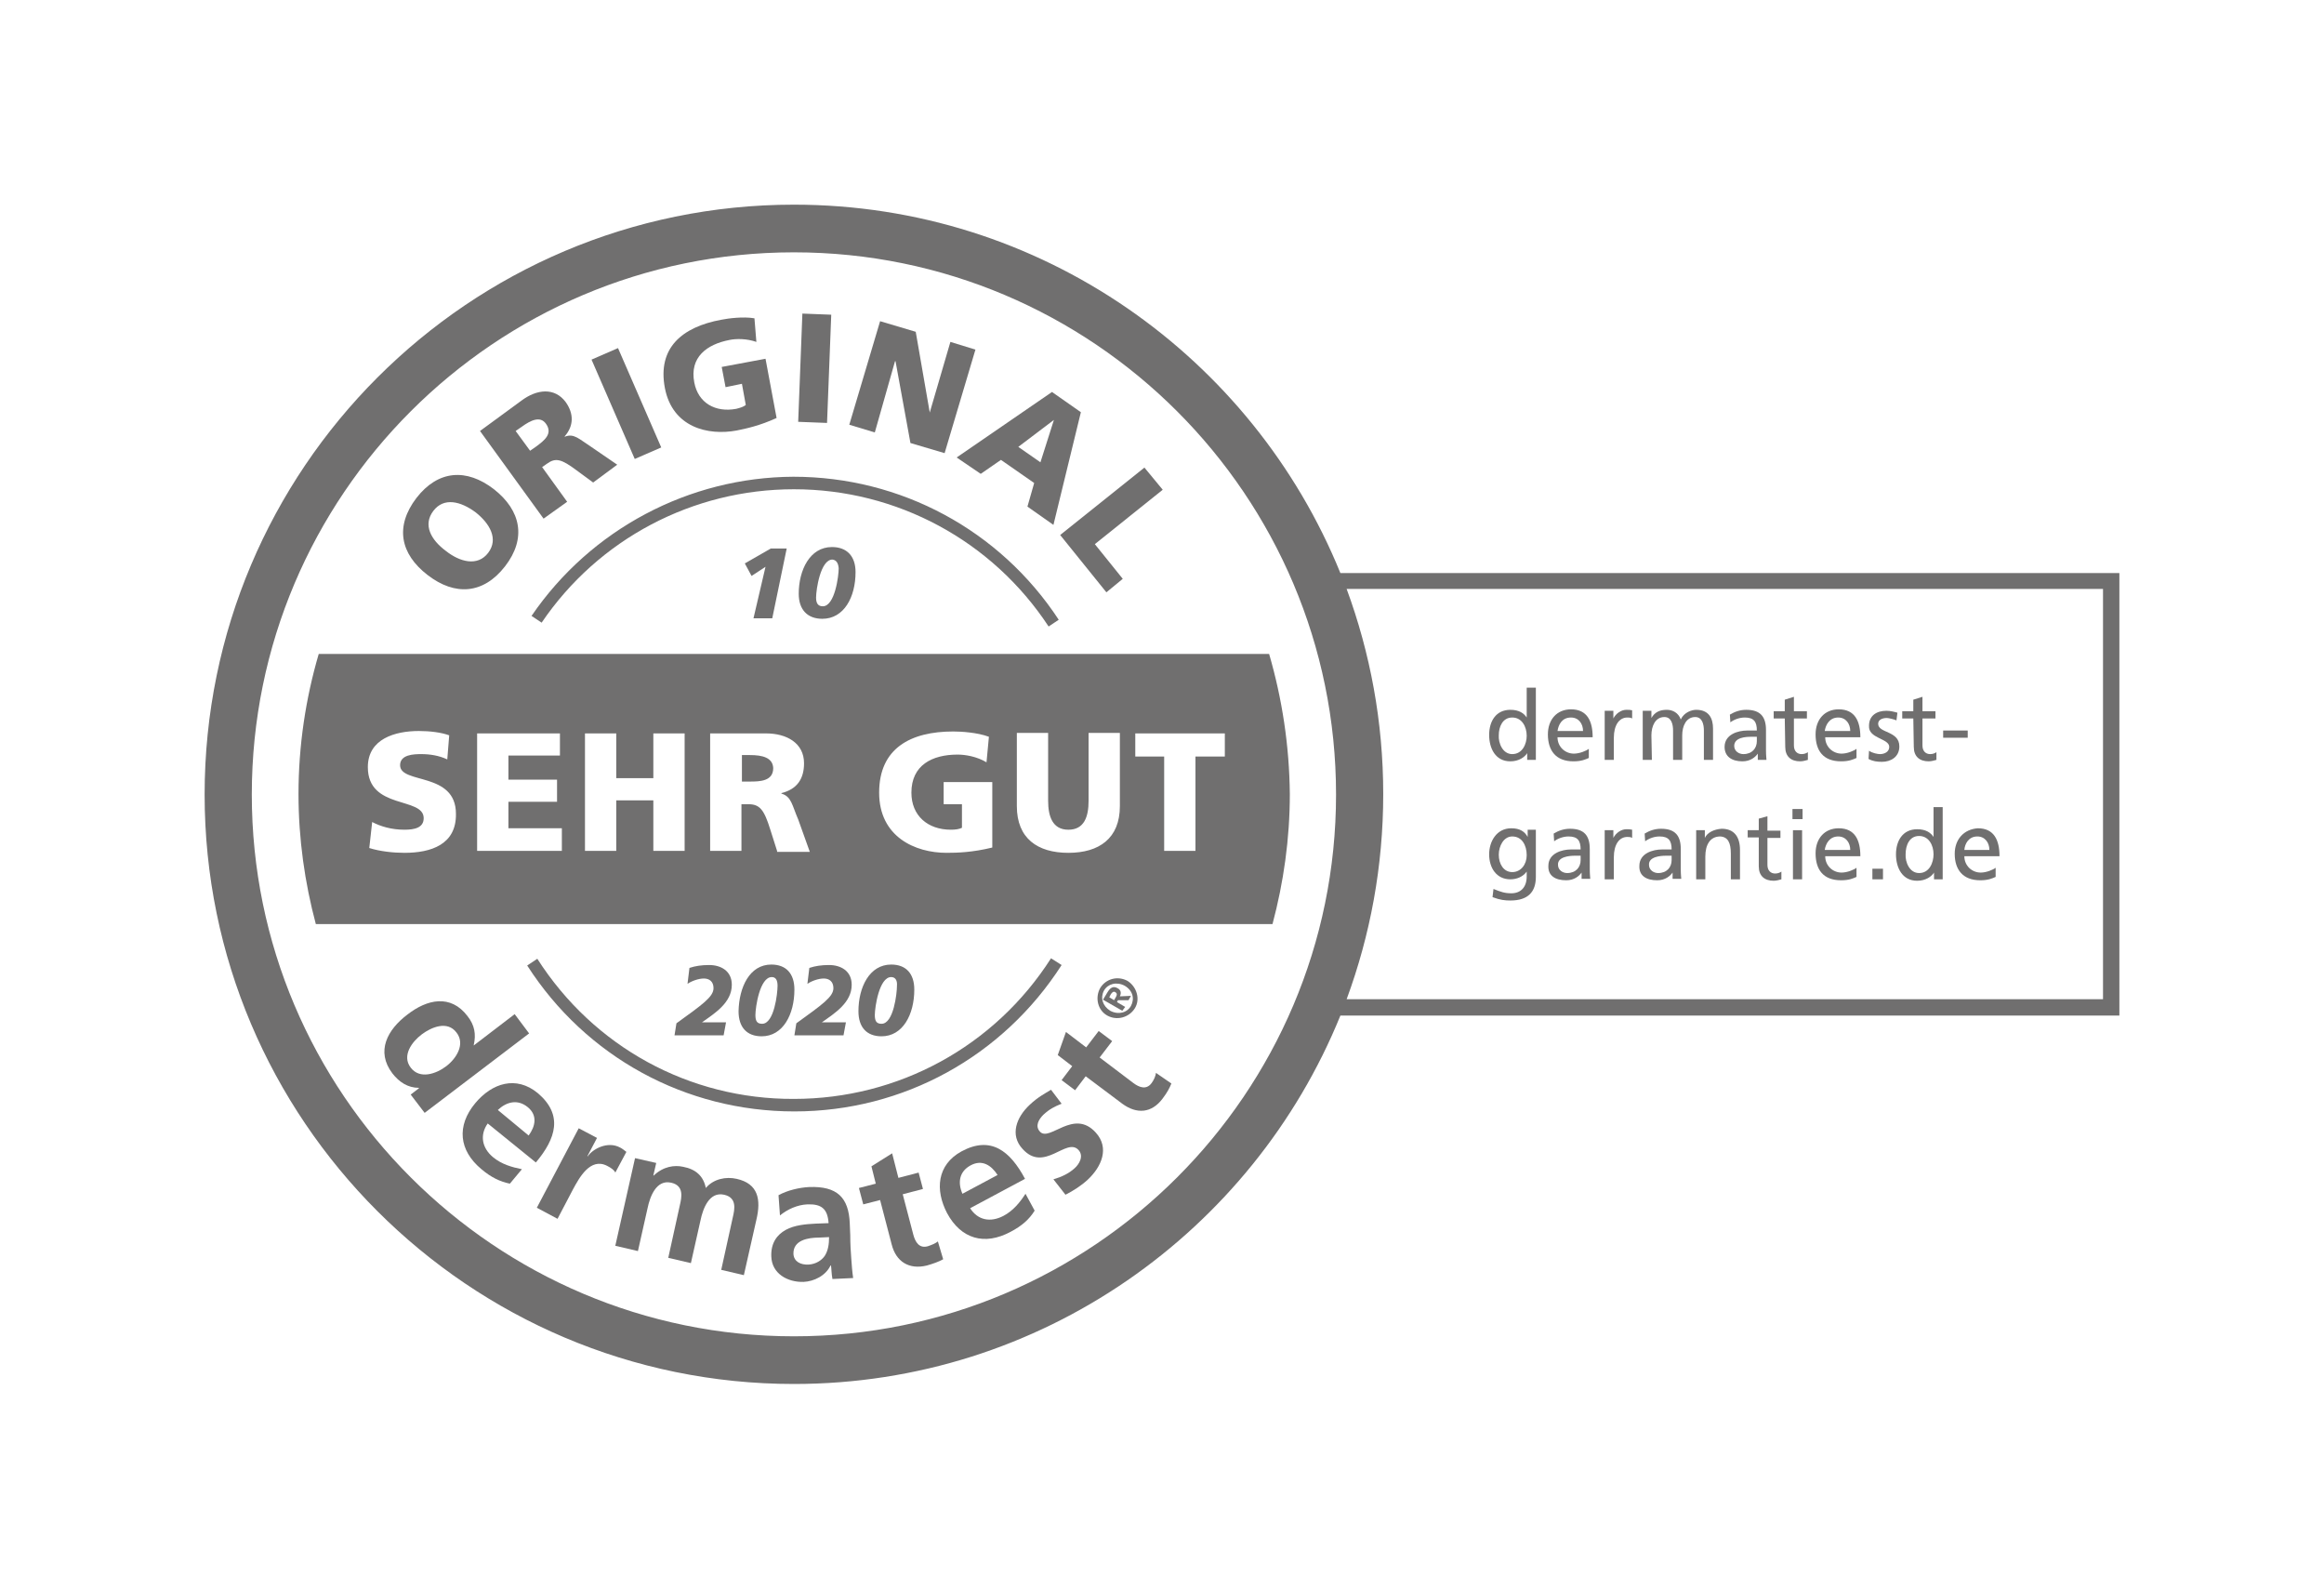
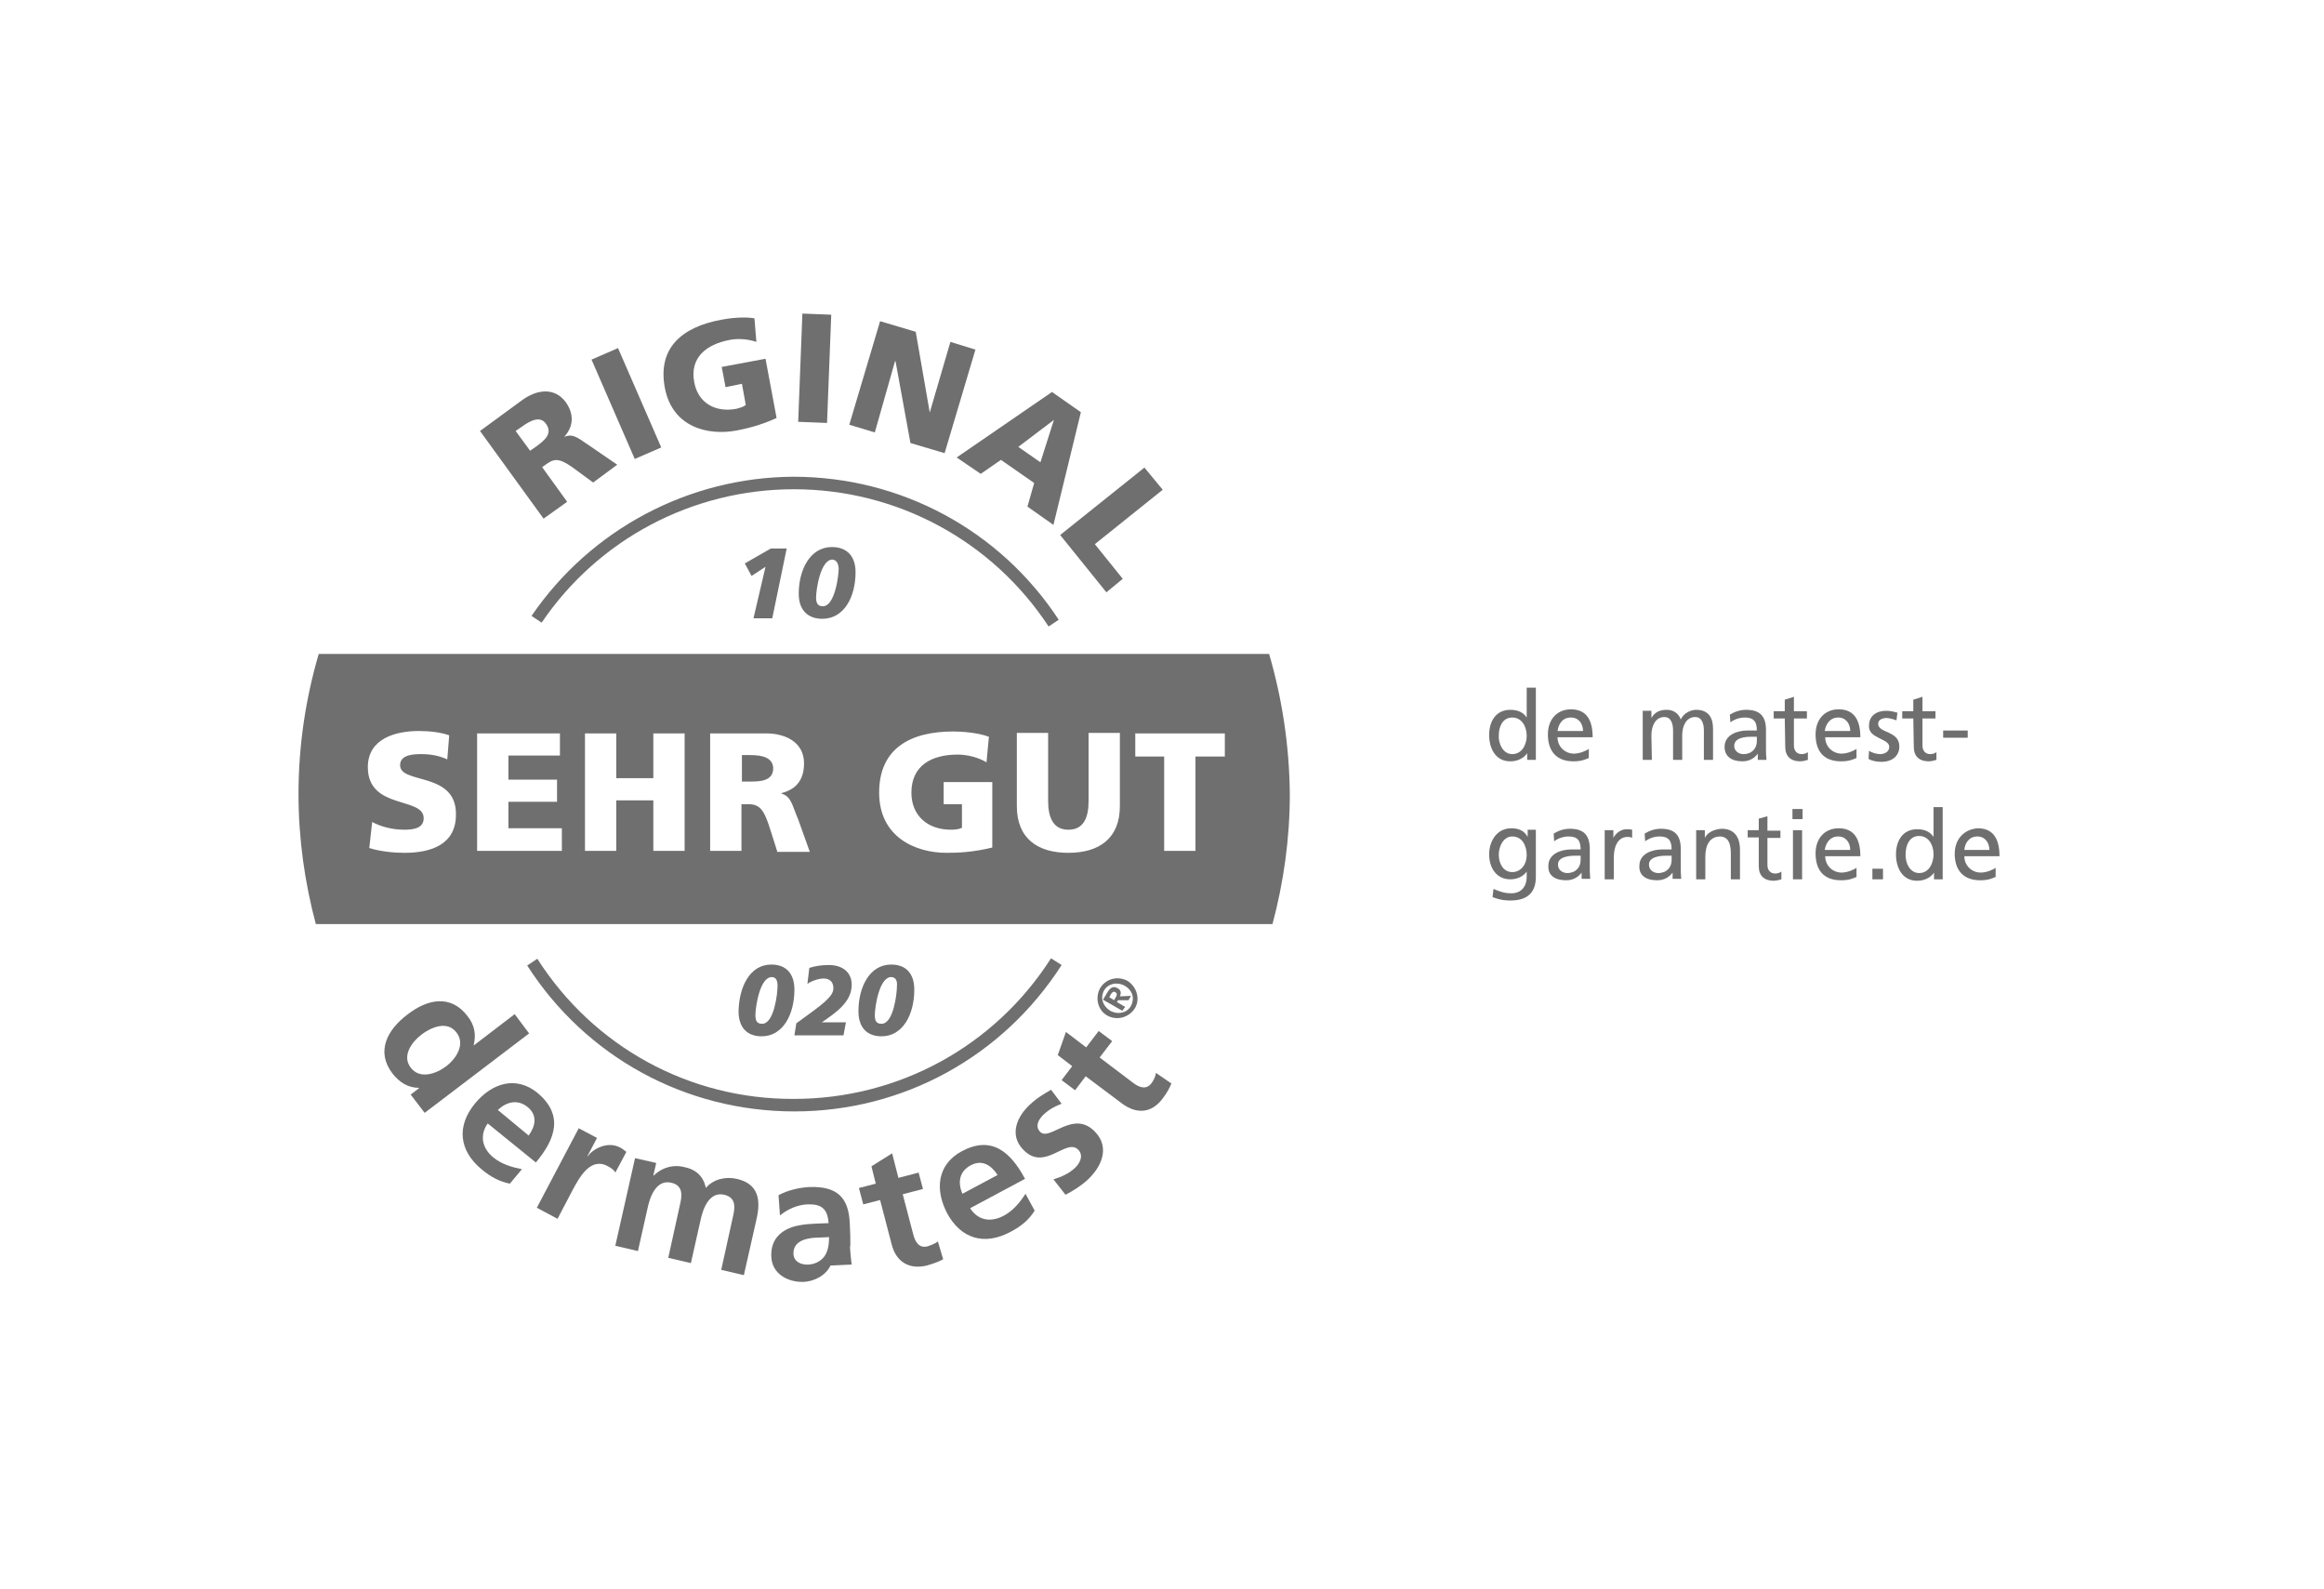
<svg xmlns="http://www.w3.org/2000/svg" version="1.1" id="Ebene_1" x="0px" y="0px" viewBox="0 0 482.7 329.9" style="enable-background:new 0 0 482.7 329.9;" xml:space="preserve">
  <style type="text/css">
	.st0{fill:#706F6F;}
</style>
  <g>
    <path class="st0" d="M263.6,135.8H66.2c-2.7,9.2-4.2,19-4.2,29.1c0,9.3,1.3,18.4,3.6,27h198.7c2.3-8.6,3.6-17.7,3.6-27   C267.8,154.8,266.3,145.1,263.6,135.8z M84,177.1c-2.3,0-5.1-0.3-7.3-1l0.6-5.4c1.7,0.9,4,1.6,6.7,1.6c2.1,0,4-0.4,4-2.4   c0-4.5-11.6-1.7-11.6-10.6c0-5.9,5.7-7.5,10.6-7.5c2.3,0,4.7,0.3,6.3,0.9l-0.4,5c-1.7-0.8-3.6-1.1-5.4-1.1c-1.6,0-4.4,0.1-4.4,2.3   c0,4,11.6,1.3,11.6,10.1C94.8,175.4,89.5,177.1,84,177.1z M116.7,176.7H99.1v-24.4h17.2v4.6h-10.7v5h10.1v4.6h-10.1v5.5h11.1   C116.7,172,116.7,176.7,116.7,176.7z M142.2,176.7h-6.5v-10.5H128v10.5h-6.5v-24.4h6.5v9.3h7.7v-9.3h6.5V176.7z M161.4,176.7   l-1.4-4.4c-1.3-4.2-2.2-5.3-4.6-5.3H154v9.7h-6.5v-24.4h11.6c4.3,0,7.9,2,7.9,6.2c0,3.3-1.5,5.4-4.7,6.2v0.1   c2.1,0.6,2.2,2.4,3.5,5.4l2.4,6.7h-6.8V176.7z M206.1,176c-4.1,1-7.2,1.1-9.5,1.1c-6.5,0-14-3.3-14-12.5s6.5-12.7,15.4-12.7   c1.6,0,5,0.2,7.4,1.1l-0.5,5.3c-2-1.2-4.4-1.6-6-1.6c-5.3,0-9.6,2.2-9.6,7.9c0,4.8,3.4,7.7,8.2,7.7c0.9,0,1.7-0.1,2.3-0.4V167H196   v-4.6h10.1V176z M232.6,167.4c0,6.7-4.3,9.7-10.7,9.7s-10.7-3-10.7-9.7v-15.2h6.5v14.1c0,3.2,0.9,6,4.2,6s4.2-2.7,4.2-6v-14.1h6.5   V167.4z M254.3,157.1h-6v19.6h-6.5v-19.6h-6v-4.8h18.6v4.8H254.3z" />
    <path class="st0" d="M155.8,156.8h-1.7v5.5h1.7c2.1,0,4.8-0.1,4.8-2.8C160.5,157.3,158.3,156.8,155.8,156.8z" />
  </g>
-   <path class="st0" d="M88.8,119.4c5.7,4.4,11.6,4,16.1-1.8s3.3-11.6-2.3-16c-5.7-4.4-11.6-4-16.1,1.8C82,109.3,83.1,115,88.8,119.4z   M90,106.1c2.2-2.9,5.7-2,8.8,0.3c2.9,2.3,4.8,5.5,2.6,8.4c-2.2,2.9-5.9,1.9-8.8-0.4C89.5,112.1,87.8,109,90,106.1z" />
  <path class="st0" d="M117.8,104.2l-5.2-7.2l1-0.7c1.8-1.3,3-1,6.2,1.4l3.4,2.5l5-3.7l-5.4-3.7c-2.5-1.6-3.6-2.9-5.5-2.1v-0.1  c1.9-2.2,1.9-4.7,0.2-7.1c-2.3-3.1-6-2.7-9.2-0.3l-8.6,6.3l13.2,18.2L117.8,104.2z M110.1,93.6l-3-4.1l1.3-0.9  c1.8-1.3,3.8-2.3,5-0.6c1.5,2.1-0.4,3.5-2,4.7L110.1,93.6z" />
  <rect x="127.1" y="72.5" transform="matrix(0.917 -0.399 0.399 0.917 -22.617 58.908)" class="st0" width="6" height="22.5" />
  <path class="st0" d="M153,89.4c2-0.4,4.8-1,8.3-2.6L159,74.5l-9.1,1.7l0.8,4.2l3.4-0.7l0.8,4.4c-0.5,0.4-1.2,0.6-2,0.8  c-4.3,0.8-7.9-1.2-8.7-5.5c-1-5.2,2.6-7.9,7.3-8.8c1.4-0.3,3.6-0.3,5.6,0.4l-0.4-4.9c-2.3-0.4-5.4,0-6.9,0.3  c-8.1,1.5-13.3,5.8-11.7,14.2C139.7,88.8,147.1,90.5,153,89.4z" />
  <rect x="158" y="73.4" transform="matrix(3.869120e-02 -0.999 0.999 3.869120e-02 86.346 242.598)" class="st0" width="22.5" height="6" />
  <polygon class="st0" points="185.9,75 186,75 189.1,92 196.2,94.1 202.6,72.6 197.4,71 193.1,85.7 193.1,85.6 190.2,68.9   182.8,66.7 176.4,88.2 181.7,89.8 " />
  <path class="st0" d="M203.7,98.4l4.2-2.9l6.9,4.8l-1.4,4.9l5.4,3.8l5.7-23.4l-6-4.2L198.7,95L203.7,98.4z M218.9,87.2L218.9,87.2  l-2.8,8.8l-4.6-3.2L218.9,87.2z" />
  <polygon class="st0" points="229.8,123 233.2,120.2 227.4,113 241.5,101.7 237.7,97.1 220.2,111.1 " />
  <path class="st0" d="M106.9,210.6l-8.5,6.5V217c0.5-2.2,0.2-4.1-1.3-6c-3.5-4.6-8.4-3.5-12.5-0.3c-4.1,3.1-6.6,7.6-3.1,12.2  c1.4,1.8,3.2,3,5.5,3v0.1l-1.7,1.3l2.9,3.8l21.7-16.5L106.9,210.6z M92.7,221.4c-2.1,1.6-5.5,2.8-7.4,0.3s0.3-5.4,2.3-6.9  s5.3-2.9,7.2-0.4C96.7,216.8,94.8,219.8,92.7,221.4z" />
  <path class="st0" d="M111.3,241.4c4.2-5,5.7-9.9,0.4-14.4c-4.5-3.7-9.5-2.1-13,2.1c-3.9,4.7-3.4,9.8,1.3,13.7c2,1.7,3.9,2.6,5.9,3  l2.5-3c-2-0.4-4.2-1-6-2.5c-2.3-1.9-2.8-4.6-1.1-7L111.3,241.4z M109.6,229.9c2.1,1.7,1.6,4,0.2,5.9l-6.4-5.3  C105.2,228.8,107.5,228.2,109.6,229.9z" />
  <path class="st0" d="M128.8,238.3c-2.6-1.4-5.7,0.3-6.7,1.8H122l2-3.8l-3.8-2l-8.7,16.5l4.3,2.3l3.2-6.1c1.3-2.4,3.6-6.7,7.1-4.9  c0.8,0.4,1.5,0.9,1.7,1.4l2.3-4.3C129.6,238.8,129.2,238.5,128.8,238.3z" />
  <path class="st0" d="M153,244.8c-2.2-0.5-4.8,0-6.4,1.9c-0.5-2.5-2.1-3.9-4.7-4.4c-1.8-0.4-4.1-0.1-6.1,1.8h-0.1l0.6-2.6l-4.4-1  l-4.1,18.2l4.7,1.1l2-8.9c0.5-2.4,1.8-6,4.9-5.3c2.7,0.6,2.2,3,1.8,4.7l-2.4,10.9l4.7,1.1l2-8.9c0.5-2.4,1.8-6,4.9-5.3  c2.7,0.6,2.2,3,1.8,4.7l-2.4,10.9l4.7,1.1l2.6-11.5C158.1,249.1,157.5,245.8,153,244.8z" />
-   <path class="st0" d="M176.6,256.5l-0.1-2.4c-0.2-5.5-2.7-7.8-8.4-7.6c-2.1,0.1-4.6,0.7-6.4,1.7l0.3,4.2c1.6-1.3,3.6-2.2,5.7-2.3  c2.9-0.1,4.2,0.9,4.4,3.9l-2.7,0.1c-2,0.1-4.4,0.3-6.2,1.3s-3.1,2.7-3,5.5c0.1,3.6,3.4,5.4,6.7,5.3c2.2-0.1,4.6-1.3,5.6-3.4h0.1  c0.1,0.6,0.1,1.8,0.3,2.8l4.3-0.2c-0.2-1.4-0.3-2.8-0.4-4.2C176.7,259.8,176.6,258.4,176.6,256.5z M171.3,260.8  c-0.7,1-1.9,1.7-3.3,1.8c-1.7,0.1-3.1-0.6-3.2-2.2c-0.1-2.9,3.1-3.4,5.3-3.4l2.1-0.1C172.2,258.4,172,259.7,171.3,260.8z" />
+   <path class="st0" d="M176.6,256.5l-0.1-2.4c-0.2-5.5-2.7-7.8-8.4-7.6c-2.1,0.1-4.6,0.7-6.4,1.7l0.3,4.2c1.6-1.3,3.6-2.2,5.7-2.3  c2.9-0.1,4.2,0.9,4.4,3.9l-2.7,0.1c-2,0.1-4.4,0.3-6.2,1.3s-3.1,2.7-3,5.5c0.1,3.6,3.4,5.4,6.7,5.3c2.2-0.1,4.6-1.3,5.6-3.4h0.1  l4.3-0.2c-0.2-1.4-0.3-2.8-0.4-4.2C176.7,259.8,176.6,258.4,176.6,256.5z M171.3,260.8  c-0.7,1-1.9,1.7-3.3,1.8c-1.7,0.1-3.1-0.6-3.2-2.2c-0.1-2.9,3.1-3.4,5.3-3.4l2.1-0.1C172.2,258.4,172,259.7,171.3,260.8z" />
  <path class="st0" d="M192.7,258.8c-1.8,0.5-2.6-0.9-3-2.4l-2.2-8.4l4.2-1.1l-0.9-3.4l-4.2,1.1l-1.3-5.1l-4.3,2.7l0.9,3.6l-3.5,0.9  l0.9,3.4l3.5-0.9l2.4,9.2c0.9,3.6,3.6,5.3,7.3,4.4c1.4-0.4,2.5-0.8,3.4-1.3l-1.1-3.7C194.3,258.2,193.6,258.5,192.7,258.8z" />
  <path class="st0" d="M208.4,252.5c-2.7,1.4-5.3,0.9-6.9-1.6l11.4-6.1c-3.1-5.8-7.1-9-13.2-5.7c-5.1,2.8-5.5,8-3,12.8  c2.9,5.4,7.8,6.8,13.2,3.9c2.3-1.2,3.9-2.6,5-4.4l-1.9-3.5C211.9,249.6,210.5,251.4,208.4,252.5z M201.6,242c2.4-1.3,4.3,0,5.6,2  l-7.3,3.9C198.9,245.6,199.2,243.3,201.6,242z" />
  <path class="st0" d="M216,235c-1.1-1.2-0.2-2.6,0.7-3.5c1.3-1.2,2.3-1.7,3.8-2.3l-2.2-2.9c-1.3,0.8-2.7,1.5-4.4,3.1  c-2.8,2.6-4.2,6.3-1.5,9.2c4.5,5,9.1-2.5,11.6,0.2c1.2,1.3,0.1,3-0.8,3.8c-1.2,1.1-2.7,1.8-4.4,2.3l2.5,3.2c1.6-0.8,3.3-1.9,4.6-3.1  c2.9-2.7,4.6-6.6,1.7-9.8C223,230.1,218,237.2,216,235z" />
  <path class="st0" d="M239.2,224.9c-1.1,1.5-2.6,0.9-3.8,0l-7-5.3l2.6-3.4l-2.8-2.1l-2.6,3.4l-4.2-3.2l-1.7,4.8l3,2.3l-2.2,2.9  l2.8,2.1l2.2-2.9l7.6,5.7c3,2.2,6.1,2,8.4-1.1c0.9-1.2,1.4-2.1,1.8-3.1l-3.2-2.2C240,223.5,239.7,224.2,239.2,224.9z" />
  <path class="st0" d="M230,210.9c2,1.1,4.5,0.4,5.7-1.5s0.4-4.5-1.5-5.7c-2-1.1-4.5-0.5-5.7,1.5C227.4,207.2,228,209.8,230,210.9z   M229.3,205.7c0.8-1.4,2.6-1.9,4.3-1c1.7,1,2.1,2.7,1.3,4.2c-0.8,1.4-2.6,1.9-4.3,1C229,208.9,228.5,207.2,229.3,205.7z" />
  <path class="st0" d="M233.7,209.1l-1.7-1l0.2-0.4h2.2l0.5-0.9l-2.3,0.1c0.3-0.6,0.3-1.3-0.5-1.7c-0.9-0.5-1.5-0.1-2.1,0.9l-0.9,1.5  l4,2.3L233.7,209.1z M231.8,207l-0.4,0.7l-1-0.6l0.3-0.6c0.2-0.3,0.5-0.7,0.9-0.5C232.1,206.3,232,206.6,231.8,207z" />
  <path class="st0" d="M110.4,127.9l2.1,1.4c11.8-17.4,31.4-27.7,52.4-27.7c21.4,0,41.2,10.7,52.9,28.5l2.1-1.4  C207.7,110.1,187.1,99,164.8,99C143.1,99.1,122.7,109.9,110.4,127.9z" />
  <path class="st0" d="M111.6,199.1l-2.1,1.4c12.2,19,32.9,30.3,55.5,30.3s43.3-11.4,55.5-30.4l-2.2-1.4  c-11.7,18.3-31.7,29.2-53.4,29.2C143.2,228.3,123.3,217.4,111.6,199.1z" />
-   <path class="st0" d="M278.4,119c-18.2-44.8-62.2-76.5-113.5-76.5C97.4,42.5,42.5,97.4,42.5,165c0,67.5,54.9,122.4,122.4,122.4  c51.3,0,95.3-31.7,113.5-76.5h161.8V119H278.4z M164.9,277.5C102.8,277.5,52.3,227,52.3,165c0-62.1,50.5-112.6,112.6-112.6  S277.5,102.9,277.5,165C277.5,227,227,277.5,164.9,277.5z M436.8,207.5H279.7c4.9-13.3,7.6-27.6,7.6-42.6s-2.7-29.3-7.6-42.6h157.1  L436.8,207.5L436.8,207.5z" />
  <path class="st0" d="M313.7,158.1c1.8,0,3-0.9,3.5-1.7l0,0v1.4h1.8v-15h-1.9v6.2l0,0c-0.6-0.9-1.6-1.6-3.4-1.6c-3,0-4.4,2.4-4.4,5.2  C309.3,155.4,310.6,158.1,313.7,158.1z M314.1,149c2,0,3,1.9,3,3.8c0,1.7-0.9,3.8-3,3.8c-2,0-2.9-2.3-2.8-3.9  C311.3,150.9,312.1,149,314.1,149z" />
  <path class="st0" d="M326.8,158.1c1.7,0,2.5-0.4,3.2-0.7v-1.9c-0.5,0.4-1.9,1-3.1,1c-1.8,0-3.4-1.4-3.4-3.4h7.3  c0-3.3-1.1-5.8-4.5-5.8c-2.9,0-4.8,2.1-4.8,5.2C321.5,155.9,323.2,158.1,326.8,158.1z M326.3,149c1.6,0,2.5,1.3,2.5,2.8h-5.3  C323.7,150.5,324.4,149,326.3,149z" />
-   <path class="st0" d="M335.2,153.2c0-2.6,1.1-4.2,2.8-4.2c0.3,0,0.7,0,1,0.2v-1.7c-0.4-0.1-0.7-0.1-1.2-0.1c-1.1,0-2.2,0.8-2.7,1.8  l0,0v-1.6h-1.8v10.2h1.9L335.2,153.2L335.2,153.2z" />
  <path class="st0" d="M343,152.7c0-1.9,0.8-3.8,2.7-3.8c1.5,0,1.8,1.6,1.8,2.8v6.1h1.9v-5.1c0-1.9,0.8-3.8,2.7-3.8  c1.5,0,1.8,1.6,1.8,2.8v6.1h1.9v-6.5c0-2.2-0.9-3.9-3.5-3.9c-0.9,0-2.5,0.5-3.2,2c-0.5-1.4-1.7-2-2.9-2c-1.5,0-2.5,0.5-3.2,1.7l0,0  v-1.5h-1.8v10.2h1.9L343,152.7L343,152.7z" />
  <path class="st0" d="M361.9,158.1c1.7,0,2.7-0.9,3.2-1.6l0,0v1.3h1.8c0-0.3-0.1-0.8-0.1-2v-4.2c0-2.8-1.2-4.2-4.1-4.2  c-1.3,0-2.4,0.4-3.4,1l0.1,1.6c0.8-0.6,1.9-1,3-1c1.9,0,2.5,0.9,2.5,2.7c-0.7,0-1.3,0-2,0c-1.9,0-4.7,0.8-4.7,3.4  C358.2,157.1,359.7,158.1,361.9,158.1z M363.7,153c0.4,0,0.8,0,1.2,0v0.9c0,1.5-1,2.7-2.8,2.7c-0.9,0-1.9-0.6-1.9-1.7  C360.2,153.1,362.7,153,363.7,153z" />
  <path class="st0" d="M370.8,155.1c0,2,1.2,3,3.1,3c0.6,0,1.2-0.2,1.6-0.3v-1.6c-0.3,0.2-0.7,0.4-1.3,0.4c-0.9,0-1.6-0.6-1.6-1.8  v-5.6h2.7v-1.5h-2.7v-3l-1.9,0.6v2.4h-2.3v1.5h2.3L370.8,155.1L370.8,155.1z" />
  <path class="st0" d="M382.4,158.1c1.7,0,2.5-0.4,3.2-0.7v-1.9c-0.5,0.4-1.9,1-3.1,1c-1.8,0-3.4-1.4-3.4-3.4h7.3  c0-3.3-1.1-5.8-4.5-5.8c-2.9,0-4.8,2.1-4.8,5.2C377.1,155.9,378.7,158.1,382.4,158.1z M381.8,149c1.6,0,2.5,1.3,2.5,2.8H379  C379.2,150.5,380,149,381.8,149z" />
  <path class="st0" d="M392.4,155.1c0,1.1-1.1,1.5-1.9,1.5c-0.5,0-1.6-0.2-2.3-0.7l-0.1,1.7c0.9,0.5,1.8,0.6,2.8,0.6  c1.8,0,3.6-1,3.6-3.2c0-3.3-4.4-2.7-4.4-4.7c0-0.8,0.8-1.2,1.8-1.2c0.4,0,1.6,0.3,2,0.5l0.2-1.6c-0.7-0.2-1.5-0.4-2.3-0.4  c-2,0-3.6,1-3.6,3.1C388,153.4,392.4,153.3,392.4,155.1z" />
  <path class="st0" d="M397.5,155.1c0,2,1.2,3,3.1,3c0.6,0,1.2-0.2,1.6-0.3v-1.6c-0.3,0.2-0.7,0.4-1.3,0.4c-0.9,0-1.6-0.6-1.6-1.8  v-5.6h2.7v-1.5h-2.7v-3l-1.9,0.6v2.4h-2.3v1.5h2.3L397.5,155.1L397.5,155.1z" />
  <rect x="403.6" y="151.7" class="st0" width="5.1" height="1.5" />
  <path class="st0" d="M313.7,182.6c1.3,0,2.6-0.5,3.4-1.6l0,0v1c0,2.2-1.2,3.5-3.2,3.5c-1.4,0-2.2-0.3-3.7-0.9l-0.2,1.7  c1.6,0.6,2.6,0.7,3.7,0.7c3.7,0,5.3-1.8,5.3-4.9v-9.8h-1.7v1.5l0,0c-0.6-1.1-1.6-1.8-3.4-1.8c-3.1,0-4.6,2.8-4.6,5.4  C309.3,180.2,310.8,182.6,313.7,182.6z M314.1,173.7c2,0,3,1.8,3,3.9c0,1.9-1.2,3.5-3,3.5s-2.8-1.7-2.8-3.6  C311.3,175.7,312.3,173.7,314.1,173.7z" />
  <path class="st0" d="M325.3,182.8c1.7,0,2.7-0.9,3.2-1.6l0,0v1.3h1.8c0-0.3-0.1-0.8-0.1-2v-4.2c0-2.8-1.2-4.2-4.1-4.2  c-1.3,0-2.4,0.4-3.4,1l0.1,1.6c0.8-0.6,1.9-1,3-1c1.9,0,2.5,0.9,2.5,2.7c-0.7,0-1.3,0-2,0c-1.9,0-4.7,0.8-4.7,3.4  C321.5,181.9,323.1,182.8,325.3,182.8z M327.1,177.7c0.4,0,0.8,0,1.2,0v0.9c0,1.5-1,2.7-2.8,2.7c-0.9,0-1.9-0.6-1.9-1.7  C323.5,177.9,326,177.7,327.1,177.7z" />
  <path class="st0" d="M335.2,178c0-2.6,1.1-4.2,2.8-4.2c0.3,0,0.7,0,1,0.2v-1.7c-0.4-0.1-0.7-0.1-1.2-0.1c-1.1,0-2.2,0.8-2.7,1.8l0,0  v-1.6h-1.8v10.2h1.9L335.2,178L335.2,178z" />
  <path class="st0" d="M344.2,182.8c1.7,0,2.7-0.9,3.2-1.6l0,0v1.3h1.8c0-0.3-0.1-0.8-0.1-2v-4.2c0-2.8-1.2-4.2-4.1-4.2  c-1.3,0-2.4,0.4-3.4,1l0.1,1.6c0.8-0.6,1.9-1,3-1c1.9,0,2.5,0.9,2.5,2.7c-0.7,0-1.3,0-2,0c-1.9,0-4.7,0.8-4.7,3.4  C340.4,181.9,342,182.8,344.2,182.8z M346,177.7c0.4,0,0.8,0,1.2,0v0.9c0,1.5-1,2.7-2.8,2.7c-0.9,0-1.9-0.6-1.9-1.7  C342.4,177.9,344.9,177.7,346,177.7z" />
  <path class="st0" d="M354.1,174L354.1,174v-1.6h-1.8v10.2h1.9v-4.7c0-2.5,1-4.2,3.1-4.2c1.6,0.1,2.2,1.3,2.2,3.6v5.3h1.9v-6.1  c0-2.7-1.2-4.4-3.8-4.4C356,172.2,354.6,172.9,354.1,174z" />
  <path class="st0" d="M365.3,170v2.4H363v1.5h2.3v6c0,2,1.2,3,3.1,3c0.6,0,1.2-0.2,1.6-0.3V181c-0.3,0.2-0.7,0.4-1.3,0.4  c-0.9,0-1.6-0.6-1.6-1.8V174h2.7v-1.5h-2.7v-3L365.3,170z" />
  <rect x="372.4" y="172.4" class="st0" width="1.9" height="10.2" />
  <rect x="372.3" y="168" class="st0" width="2.1" height="2.1" />
  <path class="st0" d="M382.4,182.8c1.7,0,2.5-0.4,3.2-0.7v-1.9c-0.5,0.4-1.9,1-3.1,1c-1.8,0-3.4-1.4-3.4-3.4h7.3  c0-3.3-1.1-5.8-4.5-5.8c-2.9,0-4.8,2.1-4.8,5.2C377.1,180.6,378.7,182.8,382.4,182.8z M381.8,173.7c1.6,0,2.5,1.3,2.5,2.8H379  C379.2,175.2,380,173.7,381.8,173.7z" />
  <rect x="388.9" y="180.4" class="st0" width="2.2" height="2.2" />
  <path class="st0" d="M401.6,173.8L401.6,173.8c-0.6-0.9-1.6-1.6-3.4-1.6c-3,0-4.4,2.4-4.4,5.2s1.3,5.5,4.4,5.5c1.8,0,3-0.9,3.5-1.7  l0,0v1.4h1.8v-15h-1.9V173.8z M398.6,181.3c-2,0-2.9-2.3-2.8-3.9c0-1.9,0.8-3.8,2.8-3.8s3,1.9,3,3.8  C401.6,179.2,400.7,181.3,398.6,181.3z" />
  <path class="st0" d="M406,177.3c0,3.3,1.7,5.5,5.3,5.5c1.7,0,2.5-0.4,3.2-0.7v-1.9c-0.5,0.4-1.9,1-3.1,1c-1.8,0-3.4-1.4-3.4-3.4h7.3  c0-3.3-1.1-5.8-4.5-5.8C407.9,172.2,406,174.3,406,177.3z M410.7,173.7c1.6,0,2.5,1.3,2.5,2.8H408  C408.1,175.2,408.9,173.7,410.7,173.7z" />
  <g>
    <path class="st0" d="M159,117.7l-2.9,1.9l-1.4-2.6l5.4-3.1h3.3l-3,14.5h-3.9L159,117.7z" />
    <path class="st0" d="M172.8,113.6c3.1,0,4.9,1.9,4.9,5.2c0,5.2-2.4,9.7-6.9,9.7c-3.1,0-4.9-1.9-4.9-5.2   C165.9,118.4,168.2,113.6,172.8,113.6z M172.9,116.2c-2.5,0-3.4,6.3-3.4,7.9c0,1.3,0.5,1.8,1.4,1.8c2.5,0,3.3-6.3,3.3-7.9   C174.1,116.9,173.7,116.3,172.9,116.2z" />
  </g>
  <g>
-     <path class="st0" d="M140.5,212.5c5.4-3.9,7.7-5.5,7.7-7.3c0-1.4-0.9-2-2-2s-2.5,0.5-3.4,1.1l0.4-3.3c1.2-0.4,2.5-0.6,4.1-0.6   c2.4,0,4.7,1.2,4.7,4.1c0,3.7-3.5,5.9-6.2,7.8l0,0h5l-0.5,2.7h-10.2L140.5,212.5z" />
    <path class="st0" d="M160.2,200.3c3.1,0,4.8,1.9,4.8,5.2c0,5.2-2.4,9.7-6.8,9.7c-3.1,0-4.8-1.9-4.8-5.2   C153.5,205,155.7,200.3,160.2,200.3z M160.3,202.9c-2.5,0-3.4,6.3-3.4,7.9c0,1.3,0.4,1.8,1.4,1.8c2.5,0,3.2-6.3,3.2-7.9   C161.5,203.5,161.1,202.9,160.3,202.9z" />
    <path class="st0" d="M165.4,212.5c5.4-3.9,7.7-5.5,7.7-7.3c0-1.4-0.9-2-2-2s-2.5,0.5-3.4,1.1l0.4-3.3c1.2-0.4,2.5-0.6,4.1-0.6   c2.4,0,4.7,1.2,4.7,4.1c0,3.7-3.5,5.9-6.2,7.8l0,0h5l-0.5,2.7H165L165.4,212.5z" />
    <path class="st0" d="M185.1,200.3c3.1,0,4.8,1.9,4.8,5.2c0,5.2-2.4,9.7-6.8,9.7c-3.1,0-4.8-1.9-4.8-5.2   C178.3,205,180.6,200.3,185.1,200.3z M185.1,202.9c-2.5,0-3.4,6.3-3.4,7.9c0,1.3,0.4,1.8,1.4,1.8c2.5,0,3.2-6.3,3.2-7.9   C186.4,203.5,185.9,202.9,185.1,202.9z" />
  </g>
</svg>